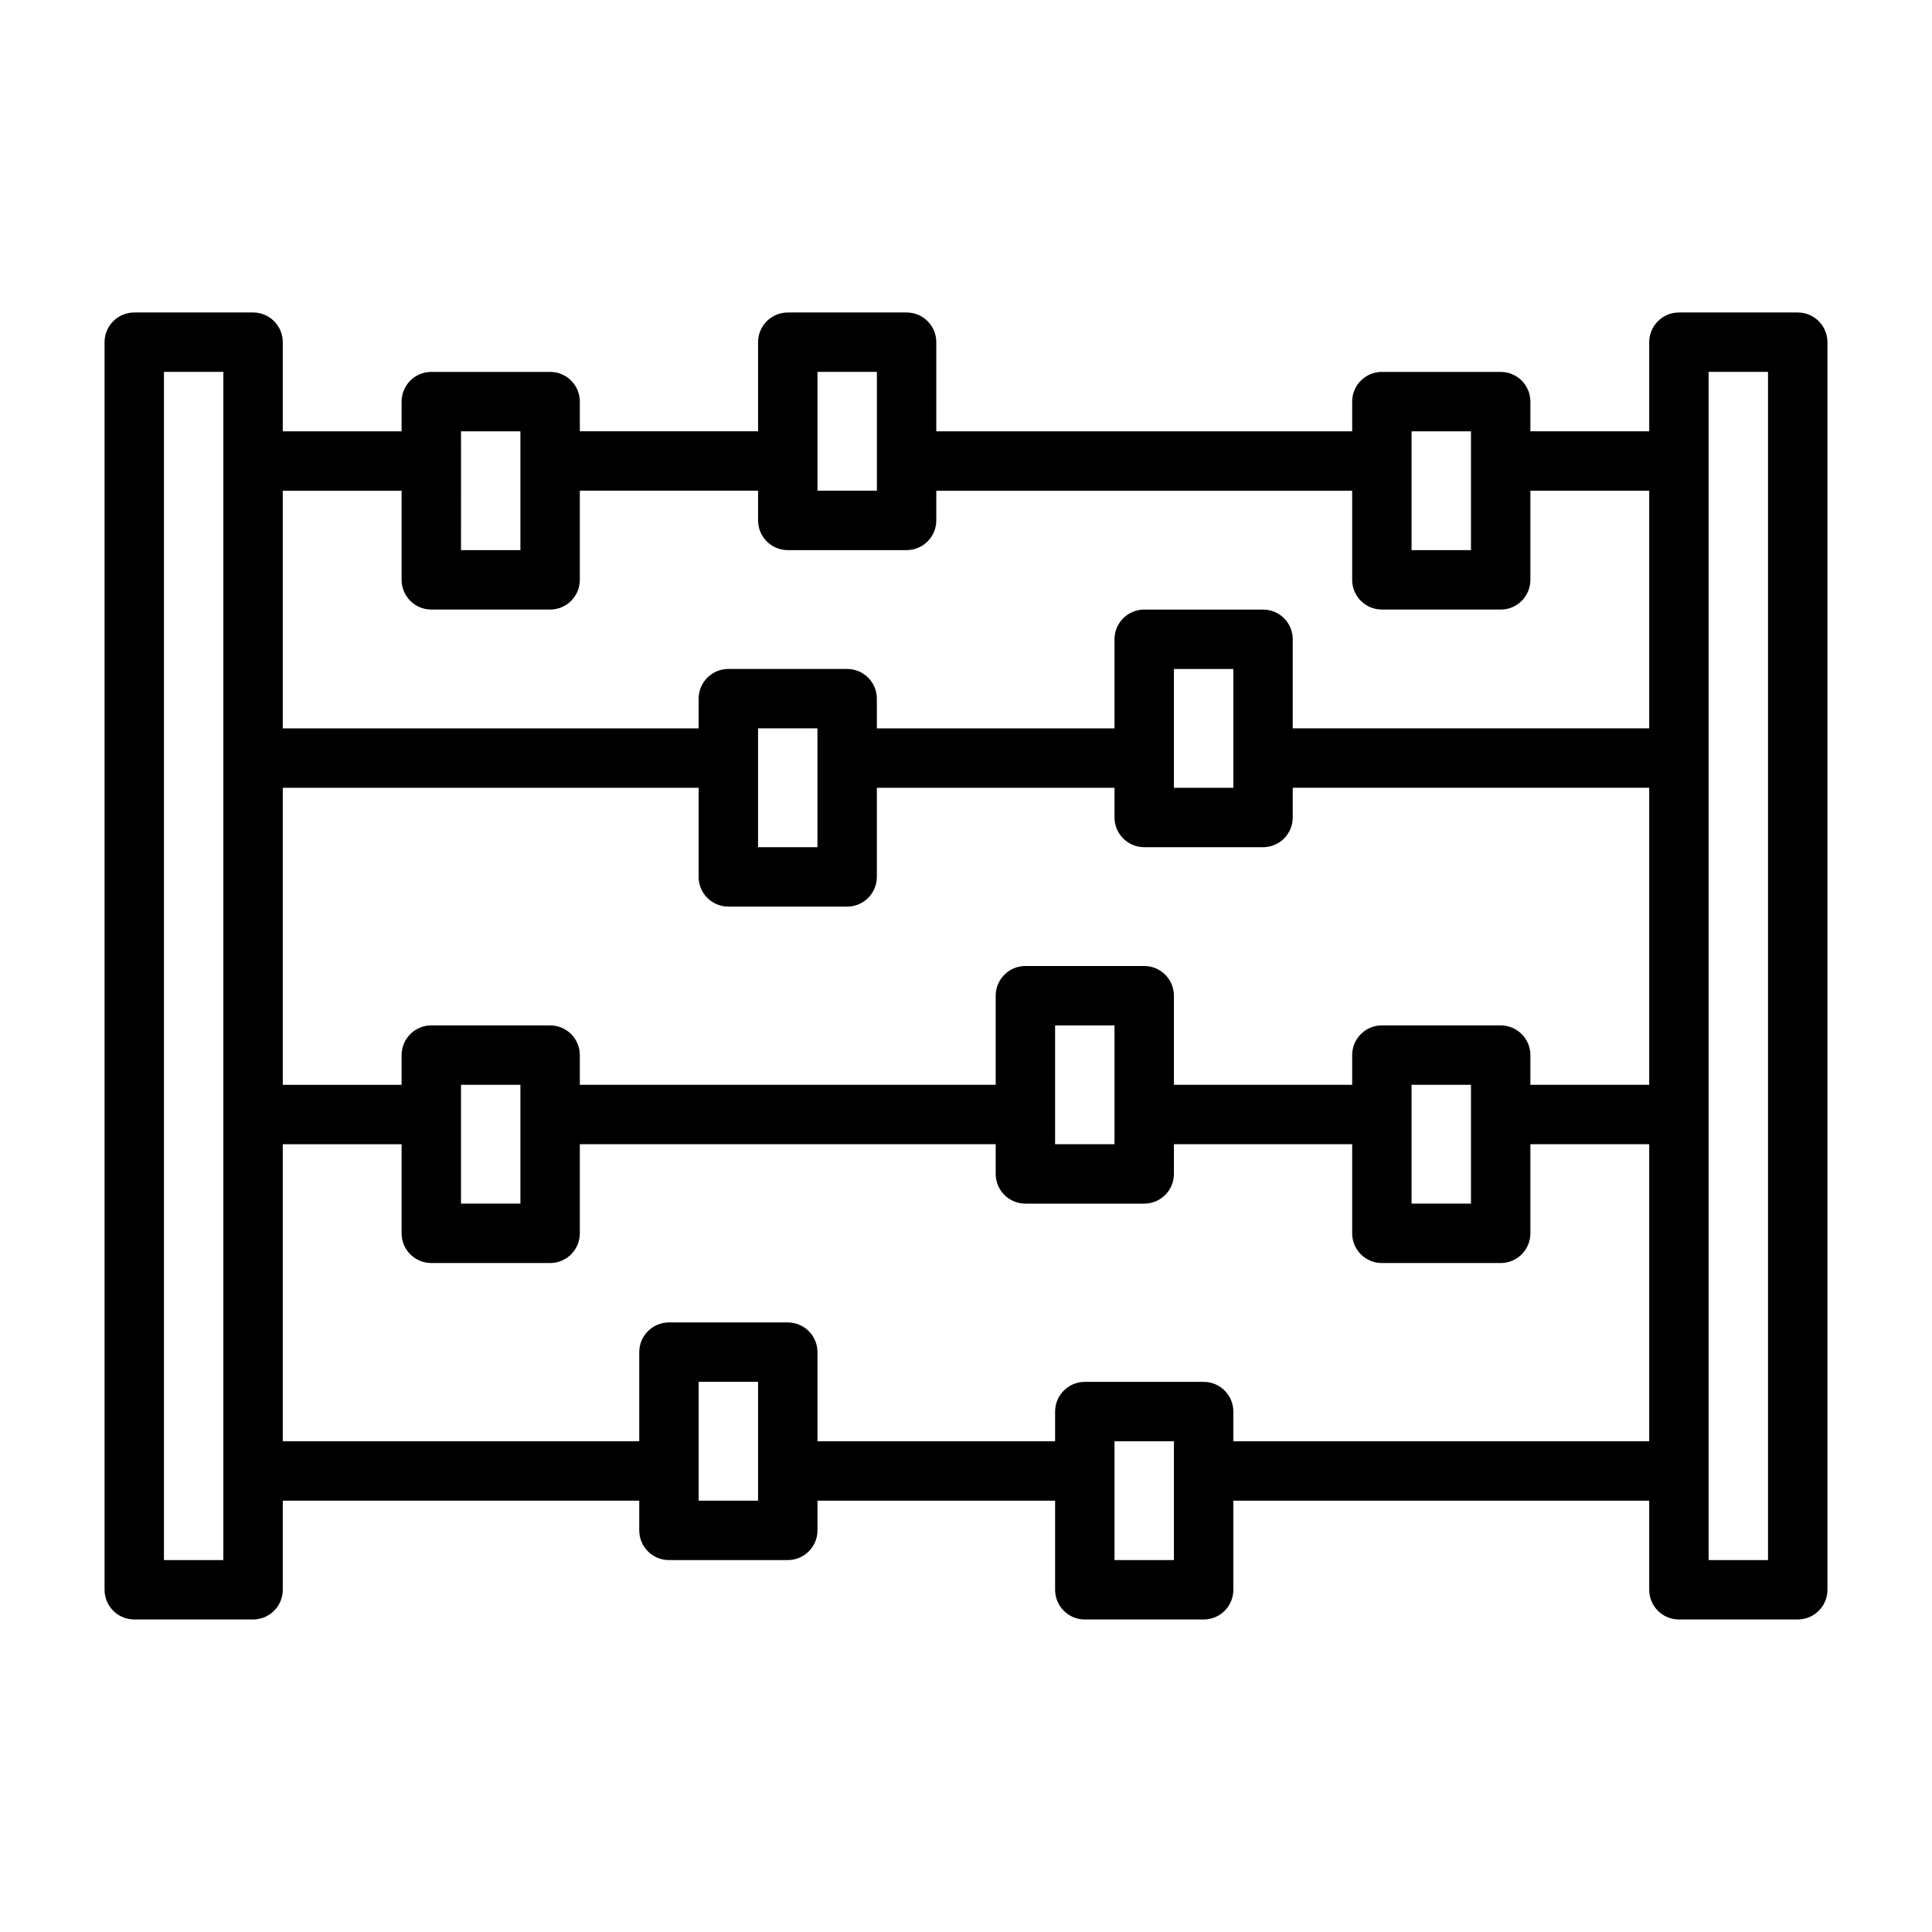
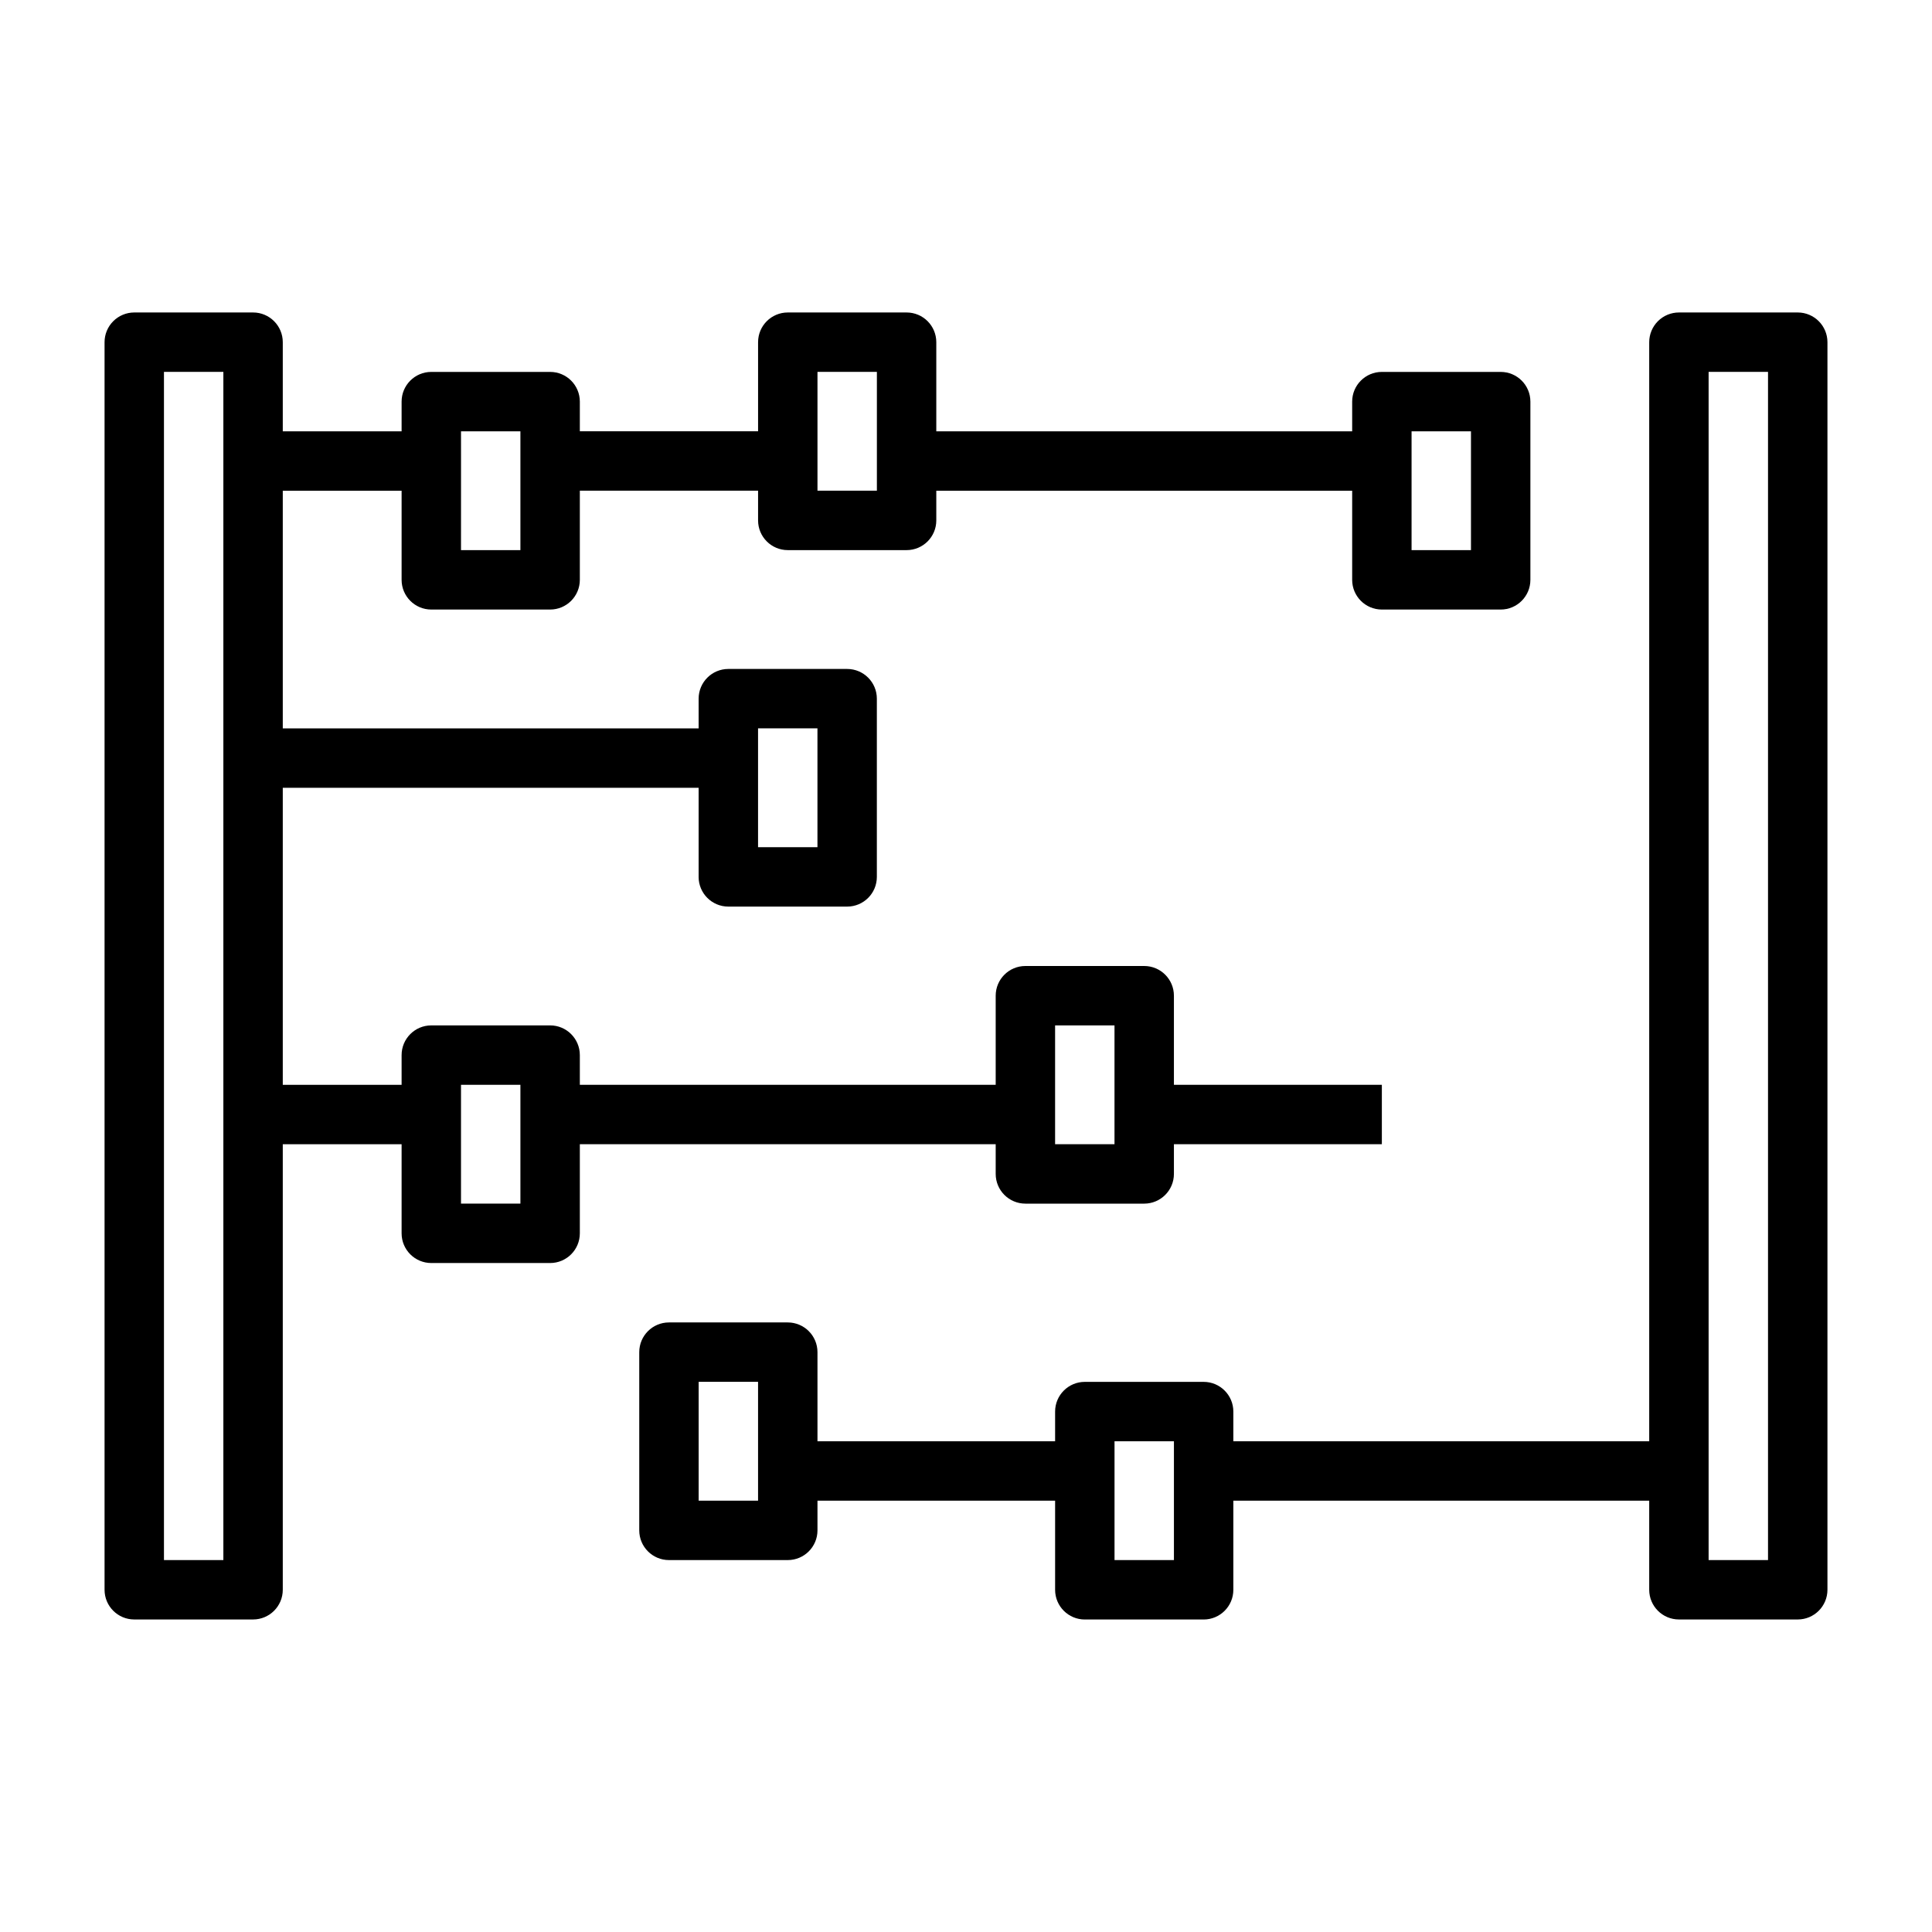
<svg xmlns="http://www.w3.org/2000/svg" fill="#000000" width="800px" height="800px" version="1.1" viewBox="144 144 512 512">
  <g>
    <path d="m179.58 226.81c-2.086 0-4.09 0.832-5.566 2.309-1.477 1.477-2.305 3.477-2.305 5.566v330.62c0 4.348 3.523 7.871 7.871 7.871h31.488c4.348 0 7.871-3.523 7.871-7.871v-330.62c0-4.348-3.523-7.875-7.871-7.875zm7.871 15.742h15.742v314.88h-15.742z" />
    <path d="m588.93 226.81c-2.086 0-4.09 0.832-5.566 2.309-1.473 1.477-2.305 3.477-2.305 5.566v330.62c0 4.348 3.523 7.871 7.871 7.871h31.488c4.348 0 7.871-3.523 7.875-7.871v-330.62c-0.004-4.348-3.527-7.875-7.875-7.875zm7.871 15.742h15.742v314.88h-15.742z" />
    <path d="m258.3 242.56c-4.348 0-7.871 3.523-7.871 7.871v7.871h-39.359v15.746h39.359v23.617c0 4.344 3.523 7.871 7.871 7.871h31.488c4.348 0 7.871-3.527 7.875-7.871v-47.234c-0.004-4.348-3.527-7.871-7.875-7.871zm7.871 15.742h15.742v31.488h-15.742l0.004-23.613z" />
    <path d="m352.77 226.81c-4.348 0-7.871 3.527-7.871 7.875v23.613h-55.105v15.742h55.105v7.875c0 4.348 3.523 7.871 7.871 7.871h31.488c4.348 0 7.871-3.523 7.871-7.871v-47.23c0-4.348-3.523-7.875-7.871-7.875zm7.871 15.742h15.742v31.488h-15.742z" />
    <path d="m510.21 242.56c-4.348 0-7.871 3.523-7.871 7.871v7.871h-118.08v15.742h118.08v23.621c0 4.344 3.523 7.871 7.871 7.871h31.488c4.348 0 7.871-3.527 7.871-7.871v-47.234c0-4.348-3.523-7.871-7.871-7.871zm7.871 15.742h15.742v31.488h-15.742z" />
-     <path d="m541.7 258.3v15.742h47.23v-15.742z" />
    <path d="m337.02 321.28c-4.348 0-7.871 3.527-7.875 7.871v7.875h-118.08v15.742h118.08v23.617h-0.004c0.004 4.348 3.527 7.871 7.875 7.871h31.488c4.348 0 7.871-3.523 7.871-7.871v-47.234c0-4.344-3.523-7.871-7.871-7.871zm7.871 15.742h15.742v31.488h-15.742z" />
-     <path d="m447.23 305.54c-4.348 0-7.871 3.523-7.871 7.871v23.617h-70.848v15.742h70.848v7.871c0 4.348 3.523 7.875 7.871 7.875h31.488c4.348 0 7.871-3.527 7.871-7.875v-47.23c0-4.348-3.523-7.871-7.871-7.871zm7.871 15.742h15.742v31.488h-15.742z" />
-     <path d="m478.72 337.02v15.742h110.21v-15.742z" />
-     <path d="m510.21 415.74c-4.348 0-7.871 3.523-7.871 7.871v47.234c0 4.348 3.523 7.871 7.871 7.871h31.488c4.348 0 7.871-3.523 7.871-7.871v-23.617h39.359v-15.742h-39.359v-7.875c0-4.348-3.523-7.871-7.871-7.871zm7.871 15.742h15.742v31.488h-15.742z" />
    <path d="m415.74 400c-4.348 0-7.871 3.523-7.871 7.871v47.23c0 4.348 3.523 7.871 7.871 7.875h31.488c4.348-0.004 7.871-3.527 7.871-7.875v-7.871h55.105v-15.742h-55.105v-23.617c0-4.348-3.523-7.871-7.871-7.871zm7.871 15.742h15.742v31.488h-15.742z" />
    <path d="m258.3 415.74c-4.348 0-7.871 3.523-7.871 7.871v47.234c0 4.348 3.523 7.871 7.871 7.871h31.488c4.348 0 7.871-3.523 7.875-7.871v-23.617h118.08v-15.742h-118.08v-7.875c-0.004-4.348-3.527-7.871-7.875-7.871zm7.871 15.742h15.742v31.488h-15.742z" />
    <path d="m211.07 431.49v15.742h47.23v-15.742z" />
    <path d="m431.49 510.21c-4.348 0-7.875 3.523-7.875 7.871v47.234c0 4.348 3.527 7.871 7.875 7.871h31.488c4.344 0 7.871-3.523 7.871-7.871v-23.617h118.08v-15.746h-118.08v-7.871c0-4.348-3.527-7.871-7.871-7.871zm7.871 15.742h15.742v31.488h-15.742z" />
    <path d="m321.28 494.46c-4.348 0.004-7.871 3.527-7.871 7.875v47.23c0 4.348 3.523 7.871 7.871 7.871h31.488c4.348 0 7.871-3.523 7.871-7.871v-7.871h70.852v-15.746h-70.852v-23.613c0-4.348-3.523-7.871-7.871-7.875zm7.871 15.742h15.742v31.488h-15.742z" />
-     <path d="m211.07 525.95v15.742h110.21v-15.742z" />
  </g>
</svg>